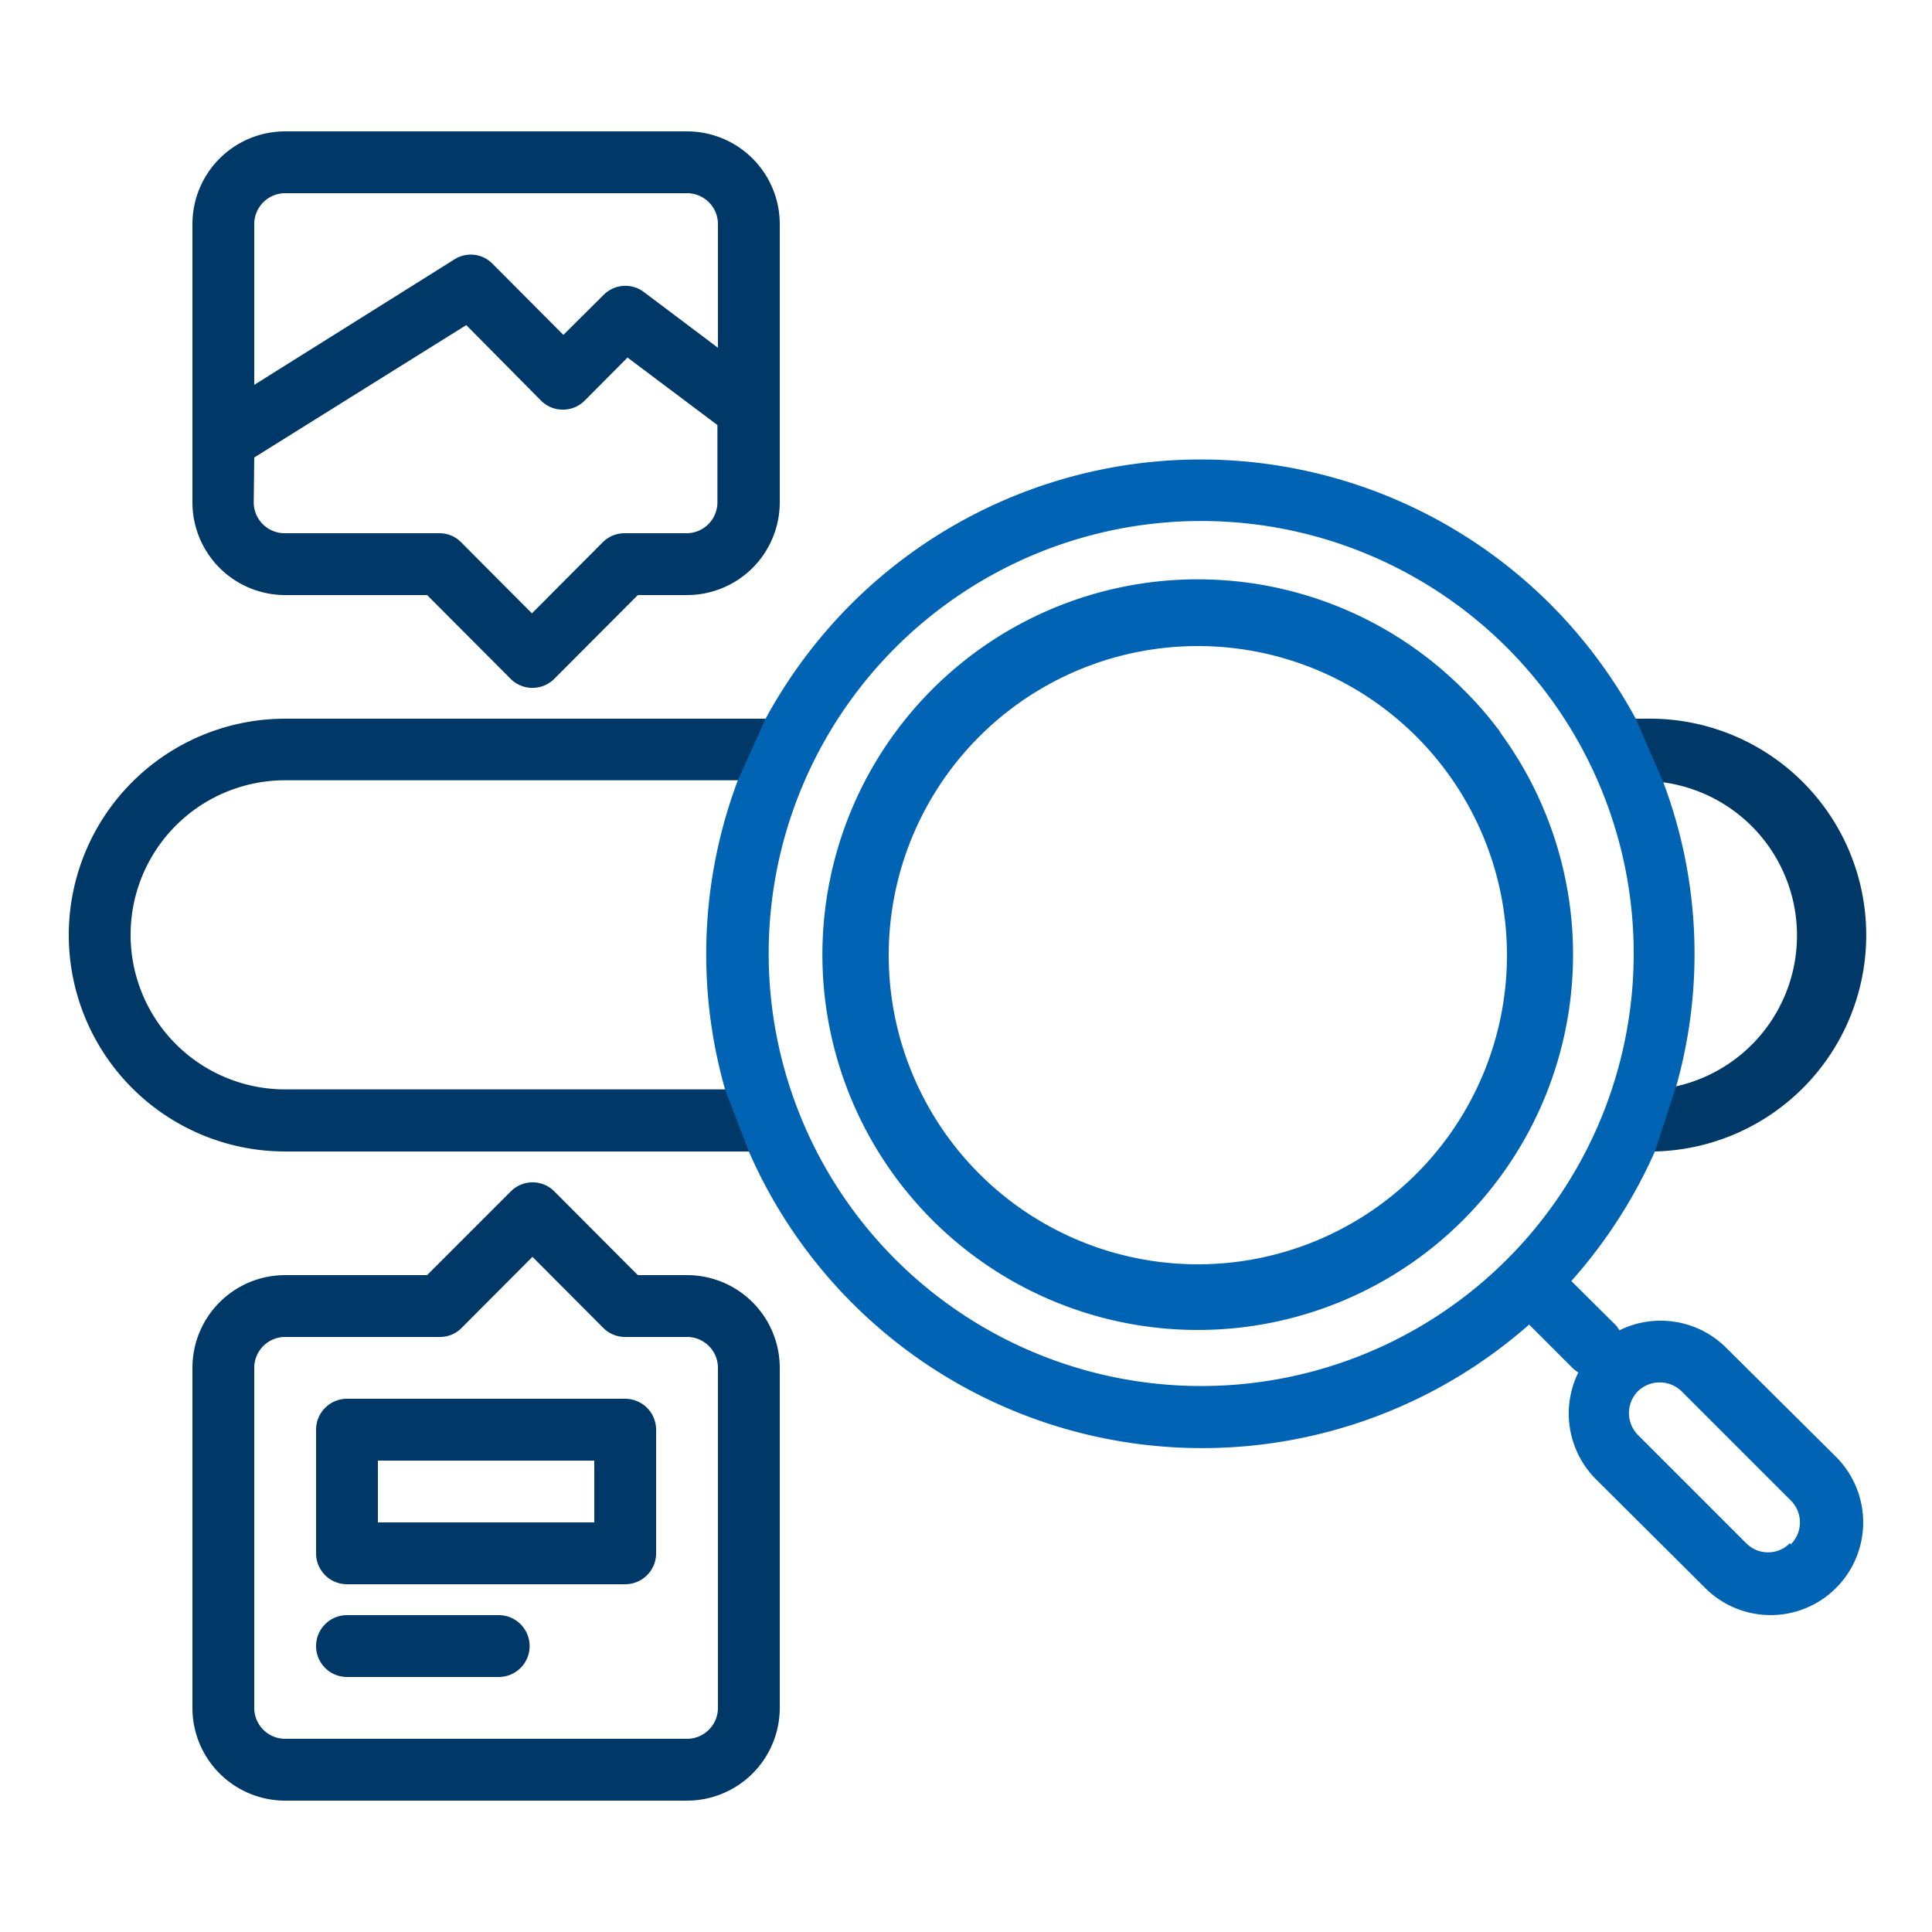
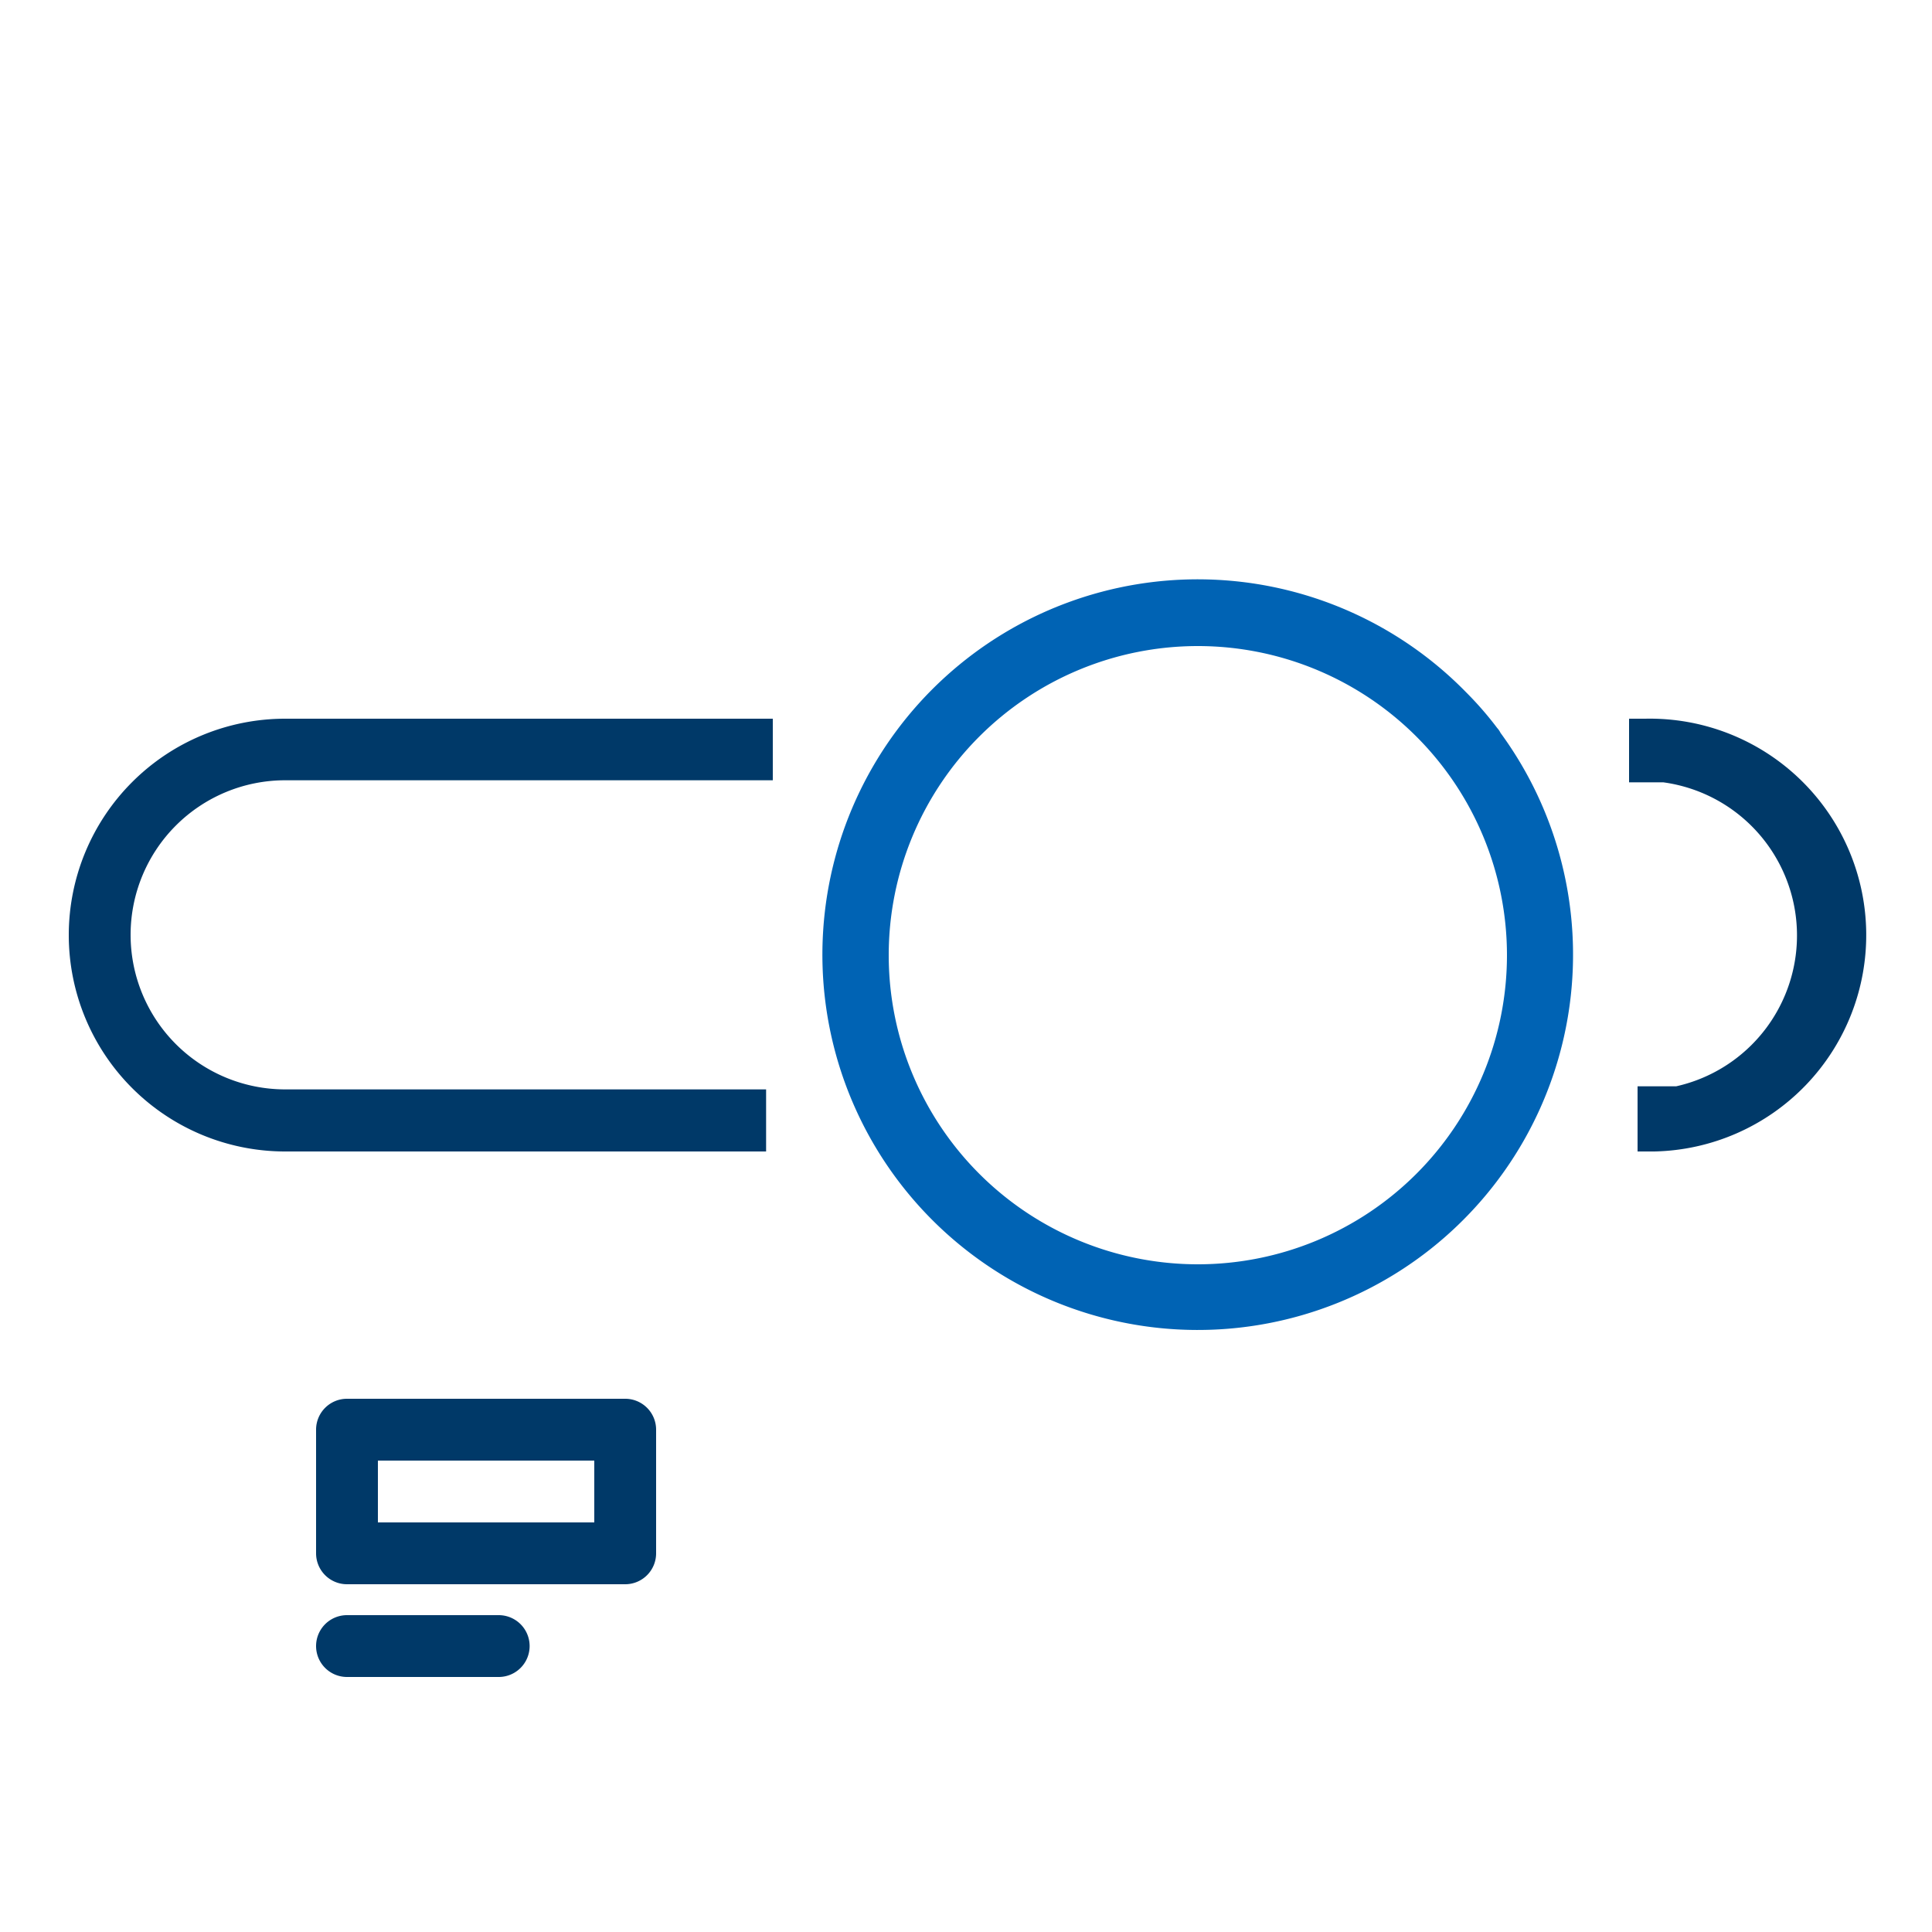
<svg xmlns="http://www.w3.org/2000/svg" id="Layer_2" data-name="Layer 2" viewBox="0 0 75 75">
  <defs>
    <style>.cls-1{fill:#003968;}.cls-2{fill:#0063b4;}</style>
  </defs>
-   <path class="cls-1" d="M11.07,23.1h5.51l3.24,3.25a1.2,1.2,0,0,0,1.7,0h0l3.24-3.25h1.91a3.6,3.6,0,0,0,3.6-3.6V8.7a3.6,3.6,0,0,0-3.6-3.6H11.07a3.6,3.6,0,0,0-3.6,3.6V19.5A3.6,3.6,0,0,0,11.07,23.1ZM9.87,8.7a1.2,1.2,0,0,1,1.2-1.2h15.6a1.2,1.2,0,0,1,1.2,1.2v4.8L25,11.34a1.19,1.19,0,0,0-1.57.11L21.87,13l-2.75-2.76a1.18,1.18,0,0,0-1.48-.17L9.87,14.94Zm0,9.06,8.23-5.14L21,15.55a1.2,1.2,0,0,0,1.7,0h0l1.66-1.67,3.49,2.62v3a1.2,1.2,0,0,1-1.2,1.2h-2.4a1.19,1.19,0,0,0-.85.35l-2.75,2.76-2.75-2.76a1.17,1.17,0,0,0-.85-.35h-6a1.2,1.2,0,0,1-1.2-1.2Z" />
-   <path class="cls-1" d="M26.67,49.5H24.76l-3.24-3.25a1.19,1.19,0,0,0-1.69,0h0L16.58,49.5H11.07a3.6,3.6,0,0,0-3.6,3.6V66.3a3.6,3.6,0,0,0,3.6,3.6h15.6a3.6,3.6,0,0,0,3.6-3.6V53.1A3.6,3.6,0,0,0,26.67,49.5Zm1.2,16.8a1.2,1.2,0,0,1-1.2,1.2H11.07a1.2,1.2,0,0,1-1.2-1.2V53.1a1.2,1.2,0,0,1,1.2-1.2h6a1.17,1.17,0,0,0,.85-.35l2.75-2.76,2.75,2.76a1.19,1.19,0,0,0,.85.35h2.4a1.2,1.2,0,0,1,1.2,1.2Z" />
  <path class="cls-1" d="M24.27,54.3H13.47a1.2,1.2,0,0,0-1.2,1.2v4.8a1.2,1.2,0,0,0,1.2,1.2h10.8a1.2,1.2,0,0,0,1.2-1.2V55.5A1.2,1.2,0,0,0,24.27,54.3Zm-1.2,4.8h-8.4V56.7h8.4Z" />
  <path class="cls-1" d="M19.36,62.7H13.47a1.2,1.2,0,0,0,0,2.4h5.89a1.2,1.2,0,1,0,0-2.4Z" />
  <path class="cls-1" d="M63.87,27.9h-.63v2.47h1.33a6,6,0,0,1,.5,11.8h-1.5V44.7h.65a8.4,8.4,0,0,0-.35-16.8Z" />
  <path class="cls-1" d="M29.74,42.29H11.07a6,6,0,0,1,0-12H30V27.9H11.07a8.4,8.4,0,0,0,0,16.8H29.74Z" />
-   <path class="cls-2" d="M65.07,42.17a18.91,18.91,0,0,0-.5-11.8L63.5,27.9a19.46,19.46,0,0,0-3.31-4.44,19.21,19.21,0,0,0-27.16,0h0a19.46,19.46,0,0,0-3.31,4.44l-1.08,2.4a19.17,19.17,0,0,0-.49,12l.92,2.4a19.2,19.2,0,0,0,30.29,6.72l1.74,1.74.17.12a3.61,3.61,0,0,0,.67,4.13l4.25,4.23a3.59,3.59,0,0,0,5.09,0h0a3.6,3.6,0,0,0,0-5.08L67,52.31a3.61,3.61,0,0,0-4.13-.67l-.12-.17L61,49.73a19.46,19.46,0,0,0,3.23-5Zm-6.59,6.74A16.79,16.79,0,1,1,63.42,37,16.79,16.79,0,0,1,58.48,48.91Zm11,11h0a1.19,1.19,0,0,1-1.69,0h0L63.58,55.7a1.21,1.21,0,0,1,0-1.69,1.22,1.22,0,0,1,1.7,0l4.24,4.24a1.2,1.2,0,0,1,0,1.7Z" />
  <path class="cls-2" d="M58.25,28.45a.8.8,0,0,0-.13-.19,13.19,13.19,0,0,0-1.2-1.38,14.57,14.57,0,1,0,1.33,1.57ZM46.5,49.08a12,12,0,1,1,12-12A12,12,0,0,1,46.5,49.08Z" />
</svg>